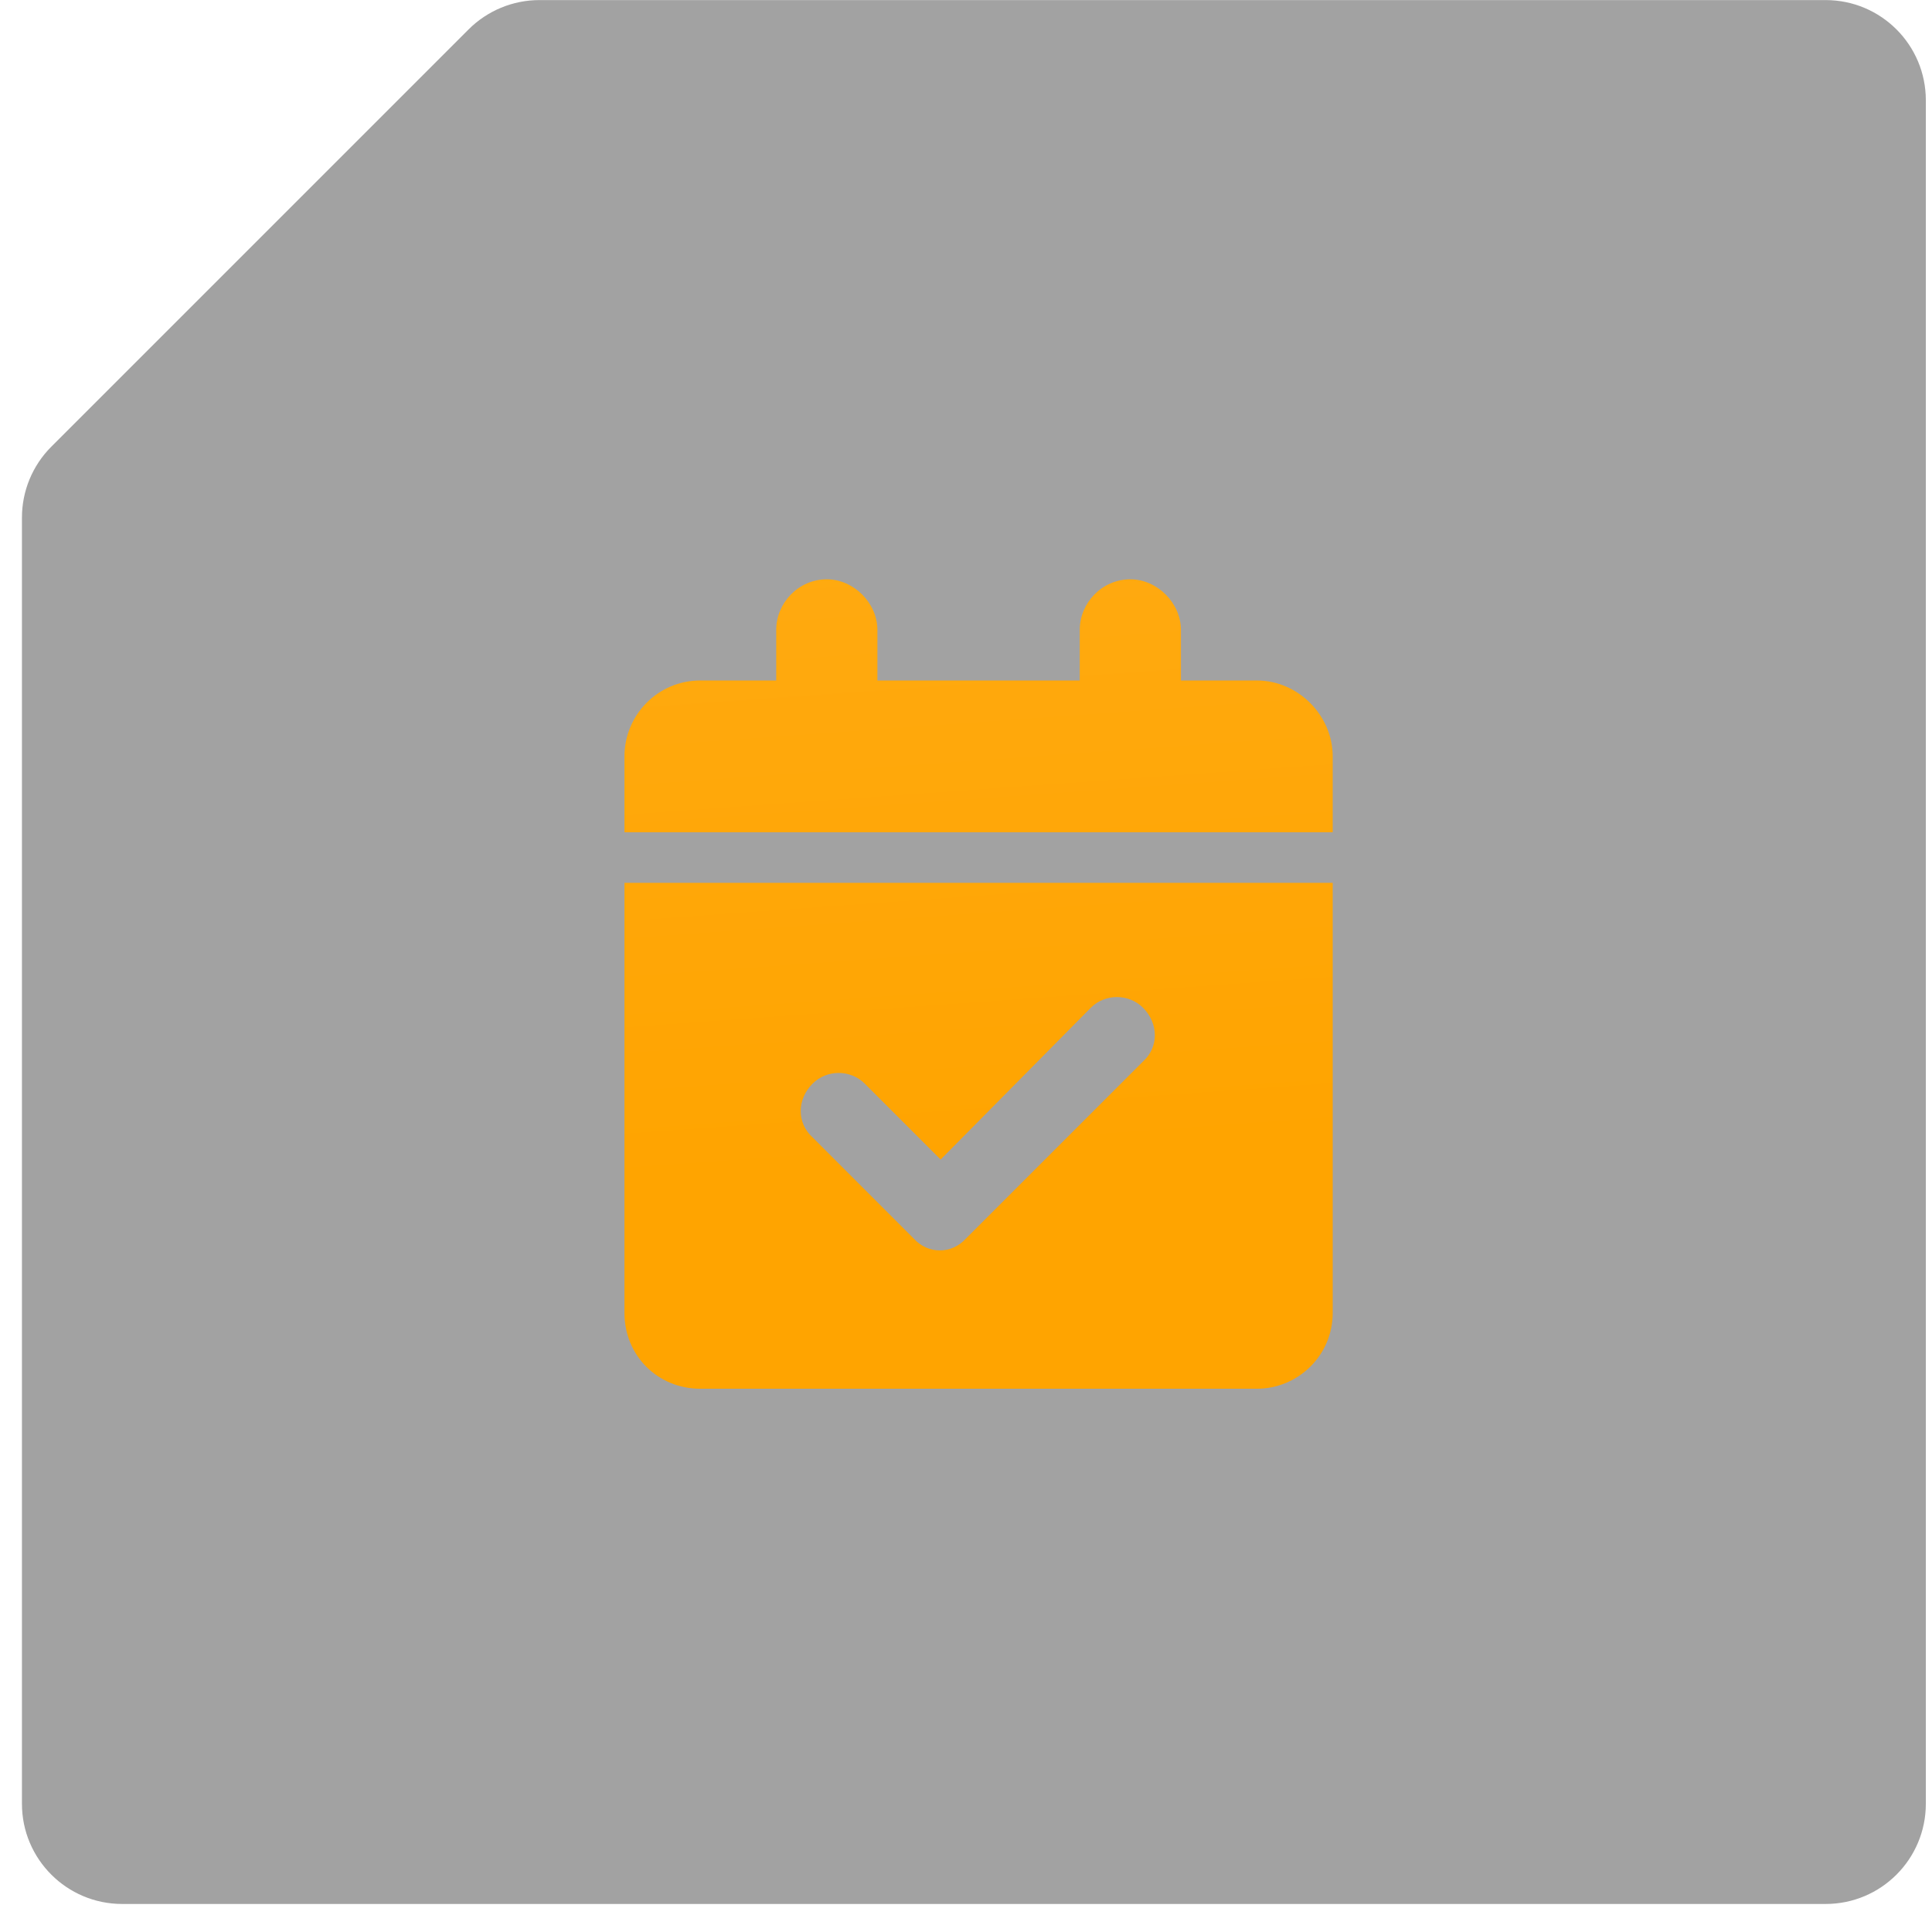
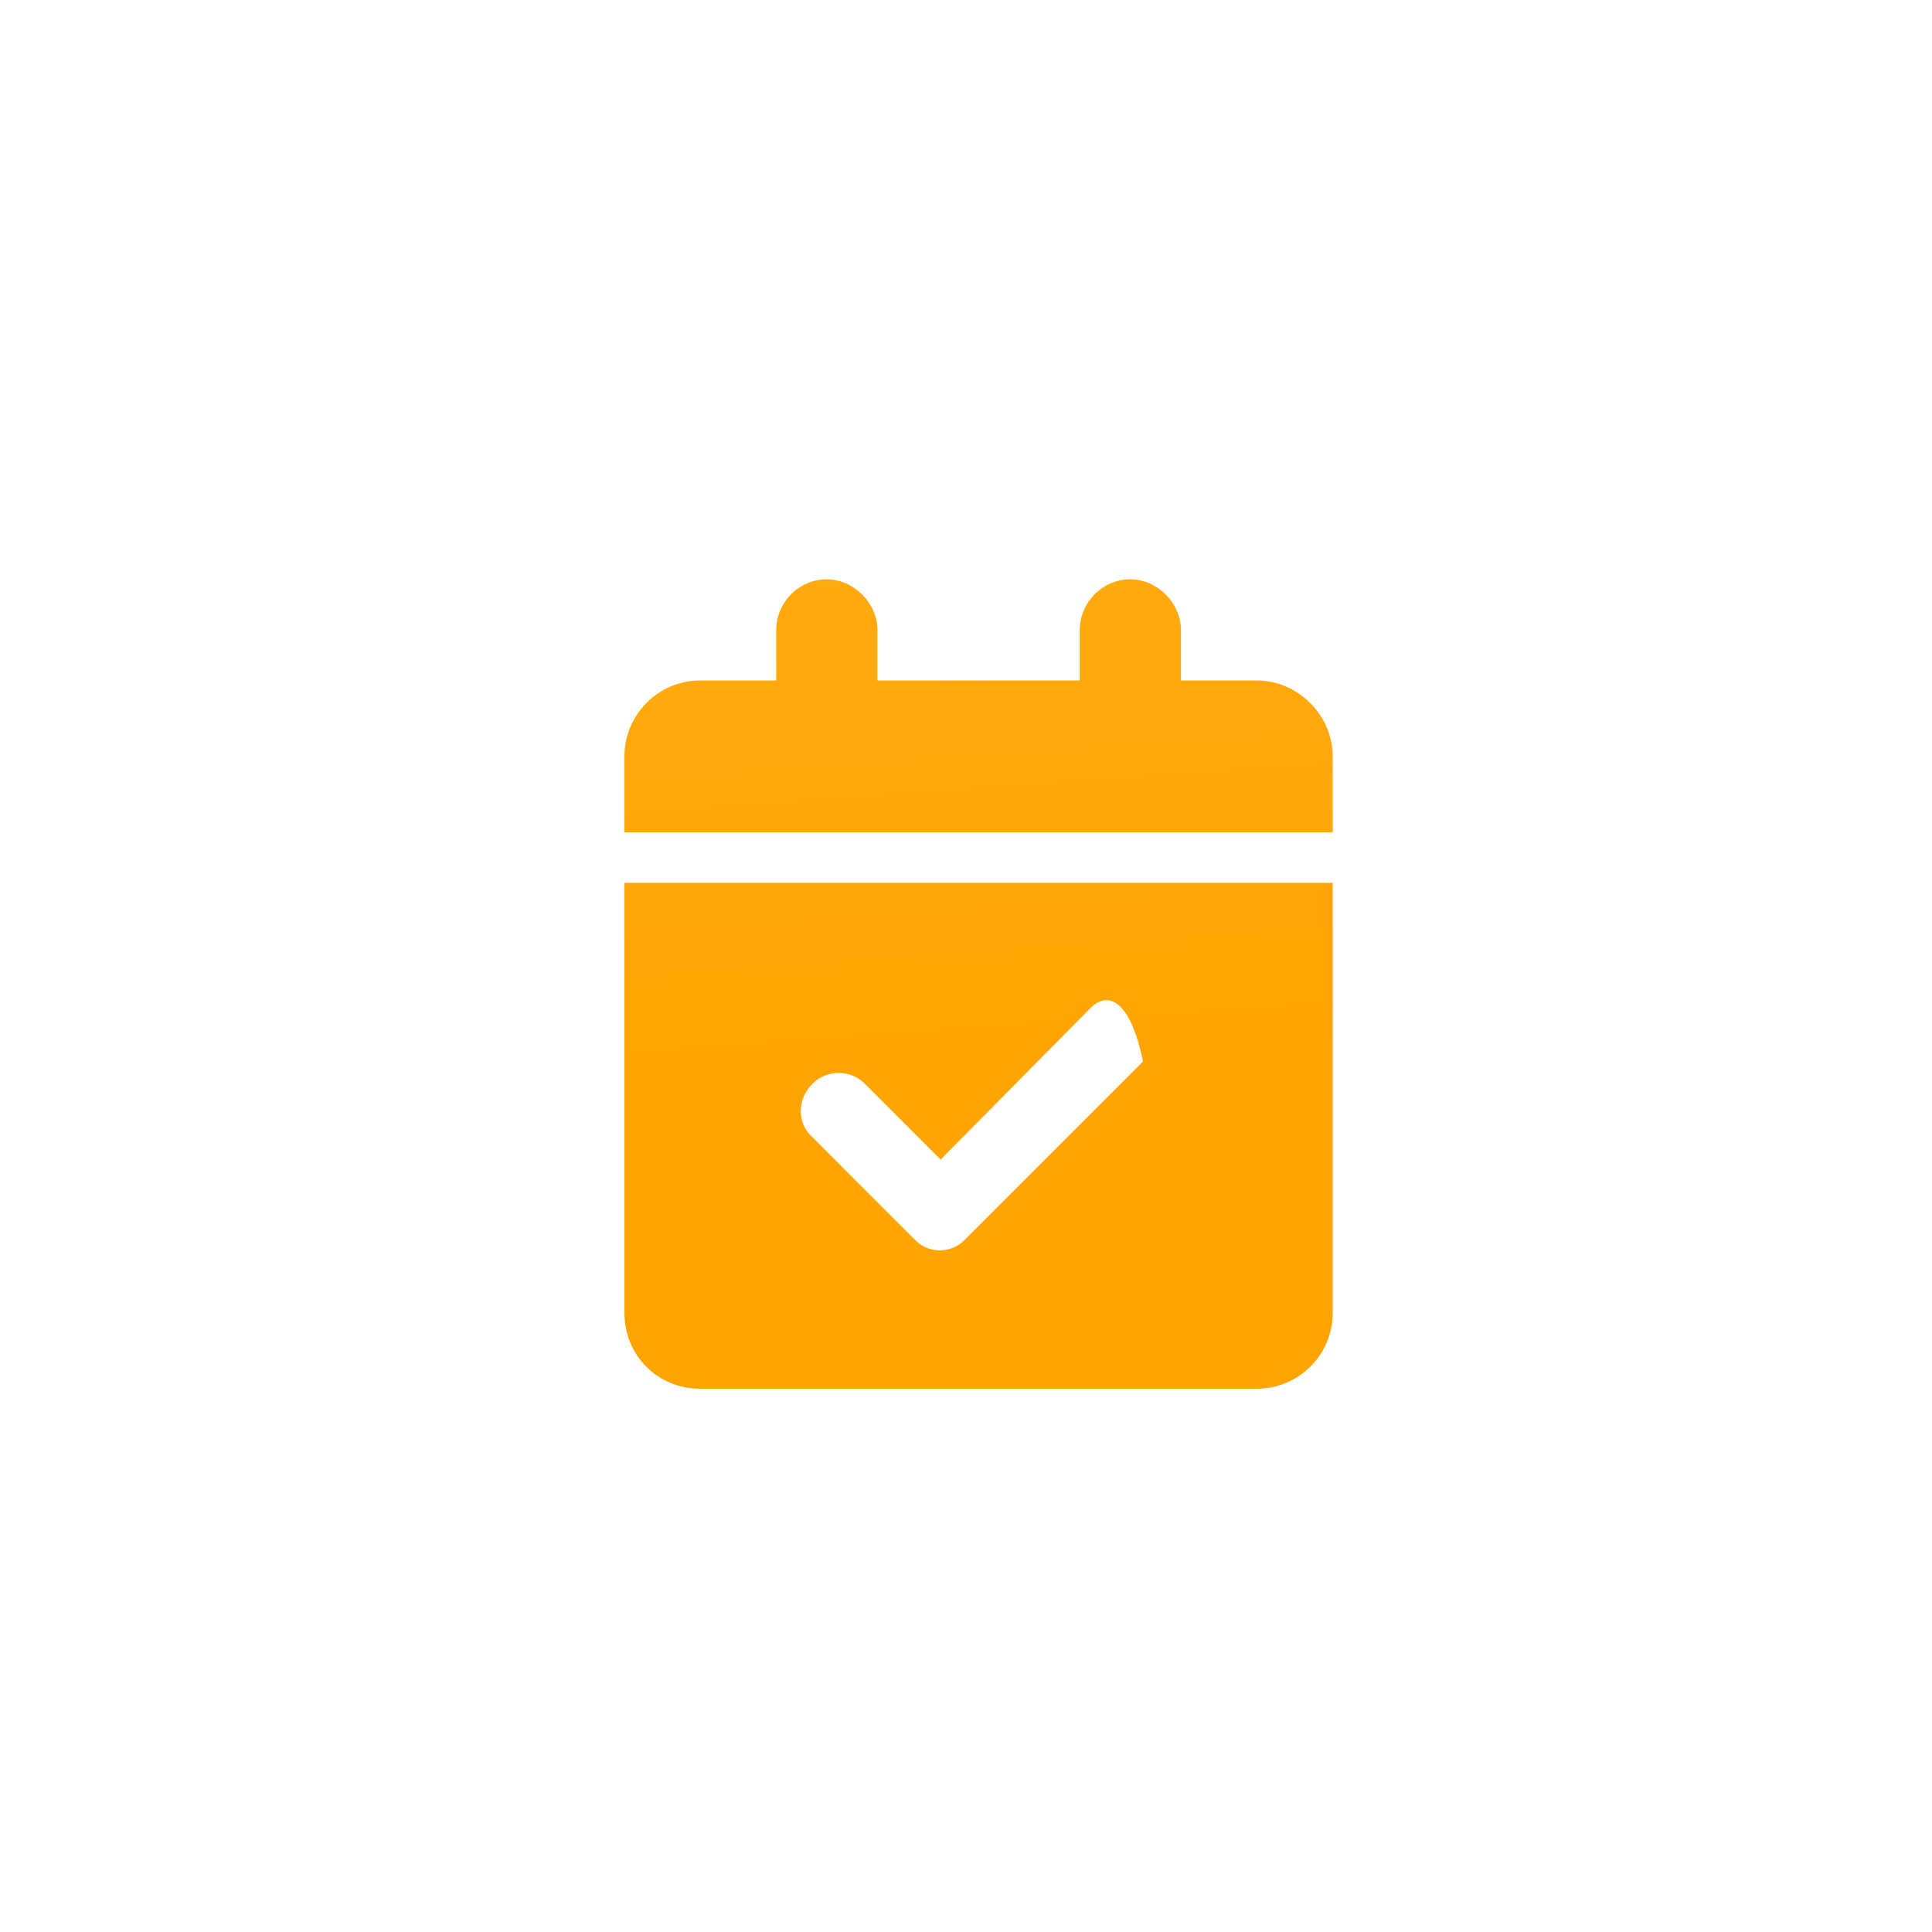
<svg xmlns="http://www.w3.org/2000/svg" width="47" height="47" viewBox="0 0 47 47" fill="none">
-   <path d="M11.399 0.716C11.856 0.259 12.476 0.002 13.123 0.002H44.413C45.759 0.002 46.85 1.093 46.85 2.44V43.881C46.85 45.227 45.759 46.318 44.413 46.318H2.972C1.626 46.318 0.534 45.227 0.534 43.881V12.591C0.534 11.944 0.791 11.324 1.248 10.867L11.399 0.716Z" fill="#232323" fill-opacity="0.42" />
-   <path d="M21.345 15.324V16.554H26.267V15.324C26.267 14.67 26.806 14.093 27.498 14.093C28.152 14.093 28.729 14.67 28.729 15.324V16.554H30.575C31.575 16.554 32.421 17.4 32.421 18.4V20.246H15.191V18.4C15.191 17.4 15.999 16.554 17.037 16.554H18.883V15.324C18.883 14.67 19.422 14.093 20.114 14.093C20.768 14.093 21.345 14.67 21.345 15.324ZM15.191 21.477H32.421V31.938C32.421 32.977 31.575 33.784 30.575 33.784H17.037C15.999 33.784 15.191 32.977 15.191 31.938V21.477ZM27.806 25.823C28.19 25.477 28.19 24.9 27.806 24.515C27.46 24.169 26.883 24.169 26.537 24.515L22.883 28.208L21.037 26.362C20.691 26.015 20.114 26.015 19.768 26.362C19.383 26.746 19.383 27.323 19.768 27.669L22.229 30.131C22.575 30.515 23.152 30.515 23.498 30.131L27.806 25.823Z" fill="url(#paint0_linear_1442_5)" />
+   <path d="M21.345 15.324V16.554H26.267V15.324C26.267 14.67 26.806 14.093 27.498 14.093C28.152 14.093 28.729 14.67 28.729 15.324V16.554H30.575C31.575 16.554 32.421 17.4 32.421 18.4V20.246H15.191V18.4C15.191 17.4 15.999 16.554 17.037 16.554H18.883V15.324C18.883 14.67 19.422 14.093 20.114 14.093C20.768 14.093 21.345 14.67 21.345 15.324ZM15.191 21.477H32.421V31.938C32.421 32.977 31.575 33.784 30.575 33.784H17.037C15.999 33.784 15.191 32.977 15.191 31.938V21.477ZM27.806 25.823C27.46 24.169 26.883 24.169 26.537 24.515L22.883 28.208L21.037 26.362C20.691 26.015 20.114 26.015 19.768 26.362C19.383 26.746 19.383 27.323 19.768 27.669L22.229 30.131C22.575 30.515 23.152 30.515 23.498 30.131L27.806 25.823Z" fill="url(#paint0_linear_1442_5)" />
  <defs>
    <linearGradient id="paint0_linear_1442_5" x1="21.742" y1="-31.078" x2="25.973" y2="28.1" gradientUnits="userSpaceOnUse">
      <stop stop-color="#FFBB40" />
      <stop offset="1" stop-color="#FFA400" />
    </linearGradient>
  </defs>
</svg>